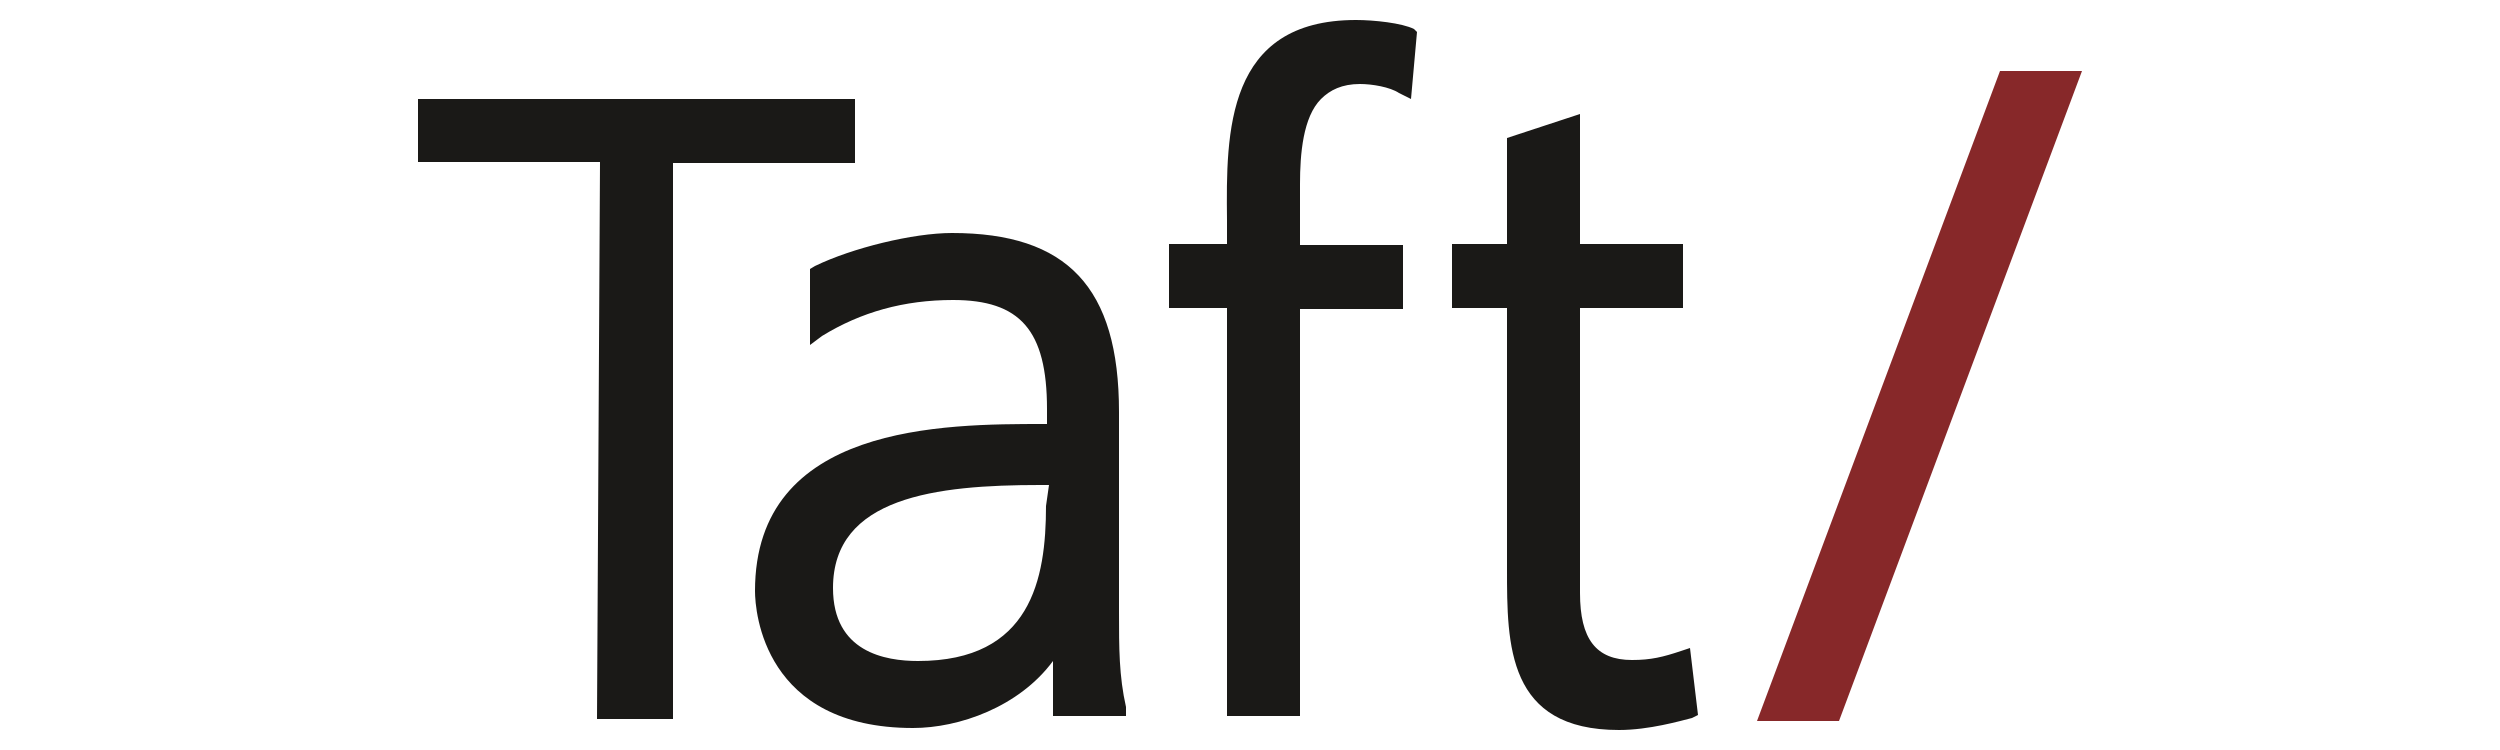
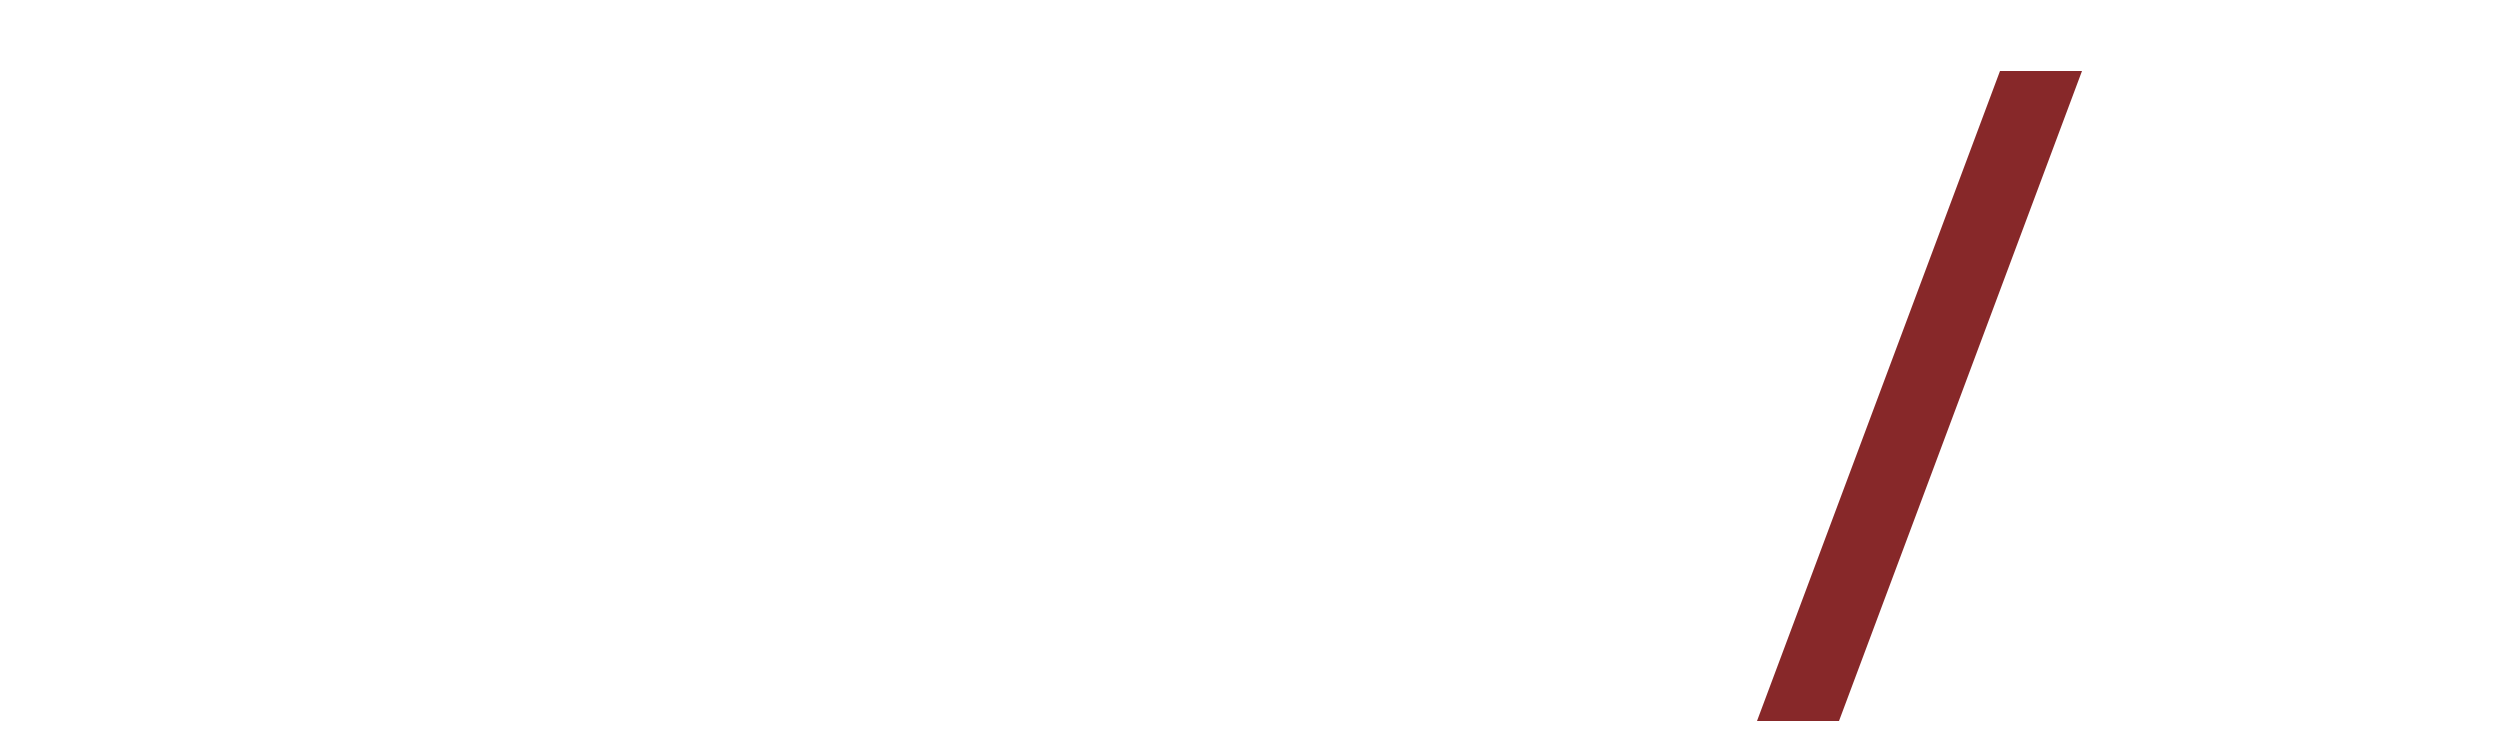
<svg xmlns="http://www.w3.org/2000/svg" version="1.1" id="Layer_1" x="0px" y="0px" width="250px" height="75px" viewBox="0 0 250 75" style="enable-background:new 0 0 250 75;" xml:space="preserve">
  <style type="text/css">
	.st0{fill:#872829;}
	.st1{fill:#1A1917;}
</style>
  <g>
    <g id="Page-1">
      <g id="taft-logo">
        <polyline id="Fill-1" class="st0" points="183.9,72.1 175.7,72.1 200,7.1 208.2,7.1 183.9,72.1    " />
-         <path id="Combined-Shape" class="st1" d="M111.9,61.2v-20c0-12.5-5.2-17.9-16.7-17.9c-3.9,0-10,1.5-13.7,3.3L81,26.9v7.6l1.2-0.9     c3.9-2.4,8.2-3.6,13.1-3.6c6.7,0,9.4,3,9.4,10.9v1.5h-0.3c-10,0-28.9,0-28.9,16.7c0,2.1,0.9,13.7,15.8,13.7     c4.6,0,10.6-2.1,14-6.7v5.5h7.3v-0.9C111.9,67.6,111.9,64.8,111.9,61.2L111.9,61.2L111.9,61.2z M104.6,50.6     c0,7.3-1.5,15.5-12.8,15.5c-3.3,0-8.5-0.9-8.5-7.3c0-9.1,10.3-10.3,20.7-10.3h0.9L104.6,50.6L104.6,50.6L104.6,50.6z M169,64.8     l-0.9,0.3c-1.8,0.6-3,0.9-4.9,0.9c-3.6,0-5.2-2.1-5.2-6.7V30.8h10.3v-6.4h-10.3V11.4l-7.3,2.4v10.6h-5.5v6.4h5.5v26.1     c0,7.6,0,16.1,11.2,16.1c3,0,6.1-0.9,7.3-1.2l0.6-0.3L169,64.8L169,64.8L169,64.8z M135.6,2c1.8,0,4.6,0.3,5.8,0.9l0.3,0.3     l-0.6,6.7l-1.2-0.6c-0.9-0.6-2.7-0.9-3.9-0.9c-1.8,0-3,0.6-3.9,1.5c-1.8,1.8-2.1,5.5-2.1,8.5v6.1h10.3v6.4h-10.3v40.7h-7.3V30.8     h-5.8v-6.4h5.8V22C122.6,13.2,122.6,2,135.6,2L135.6,2L135.6,2z M60,16.2H41.8V9.9h43.7v6.4H67.3v55.6h-7.6L60,16.2L60,16.2     L60,16.2z" />
      </g>
    </g>
  </g>
</svg>